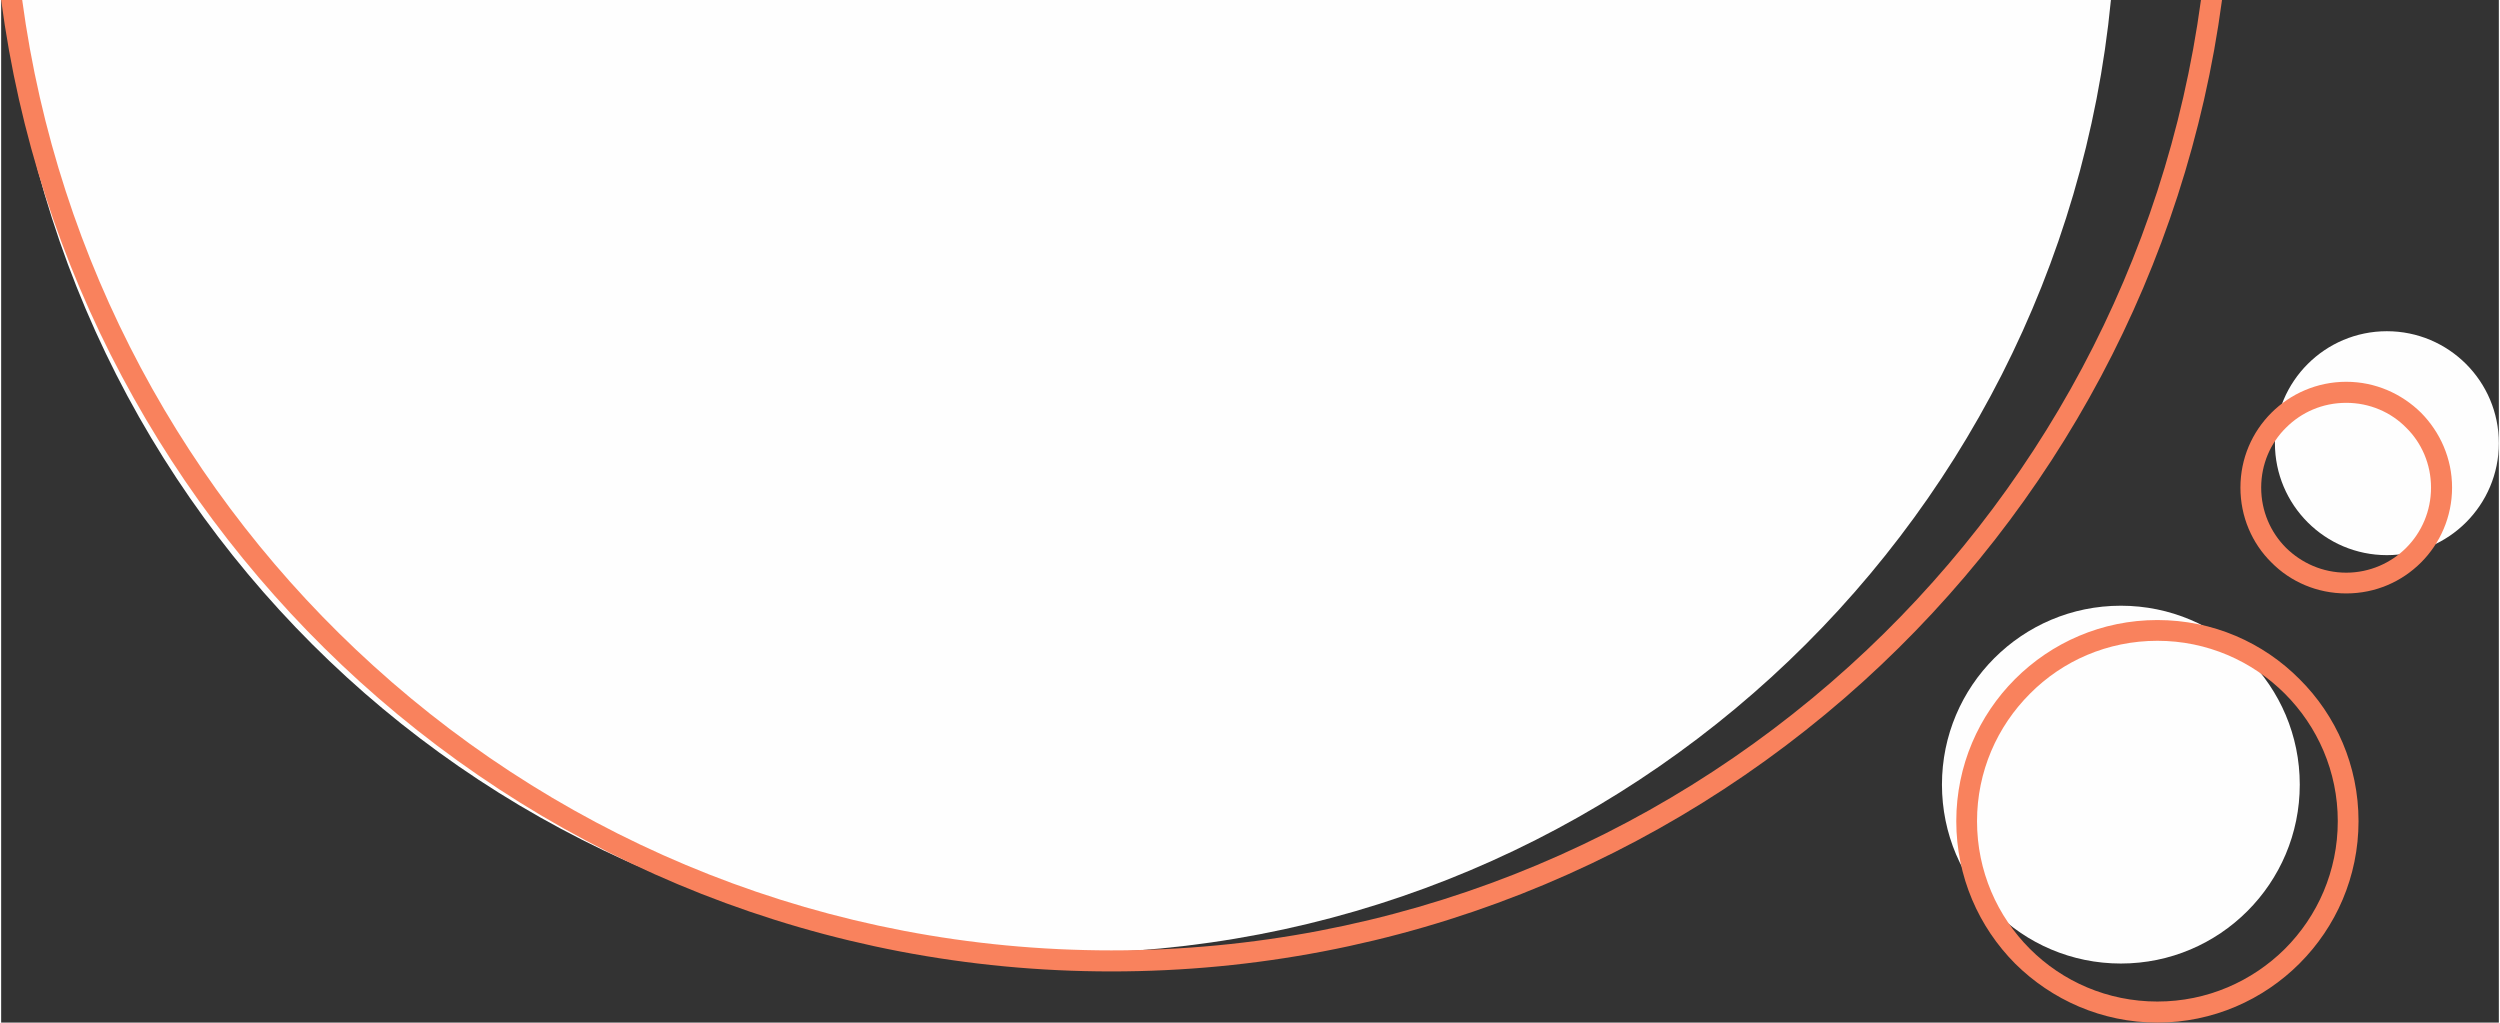
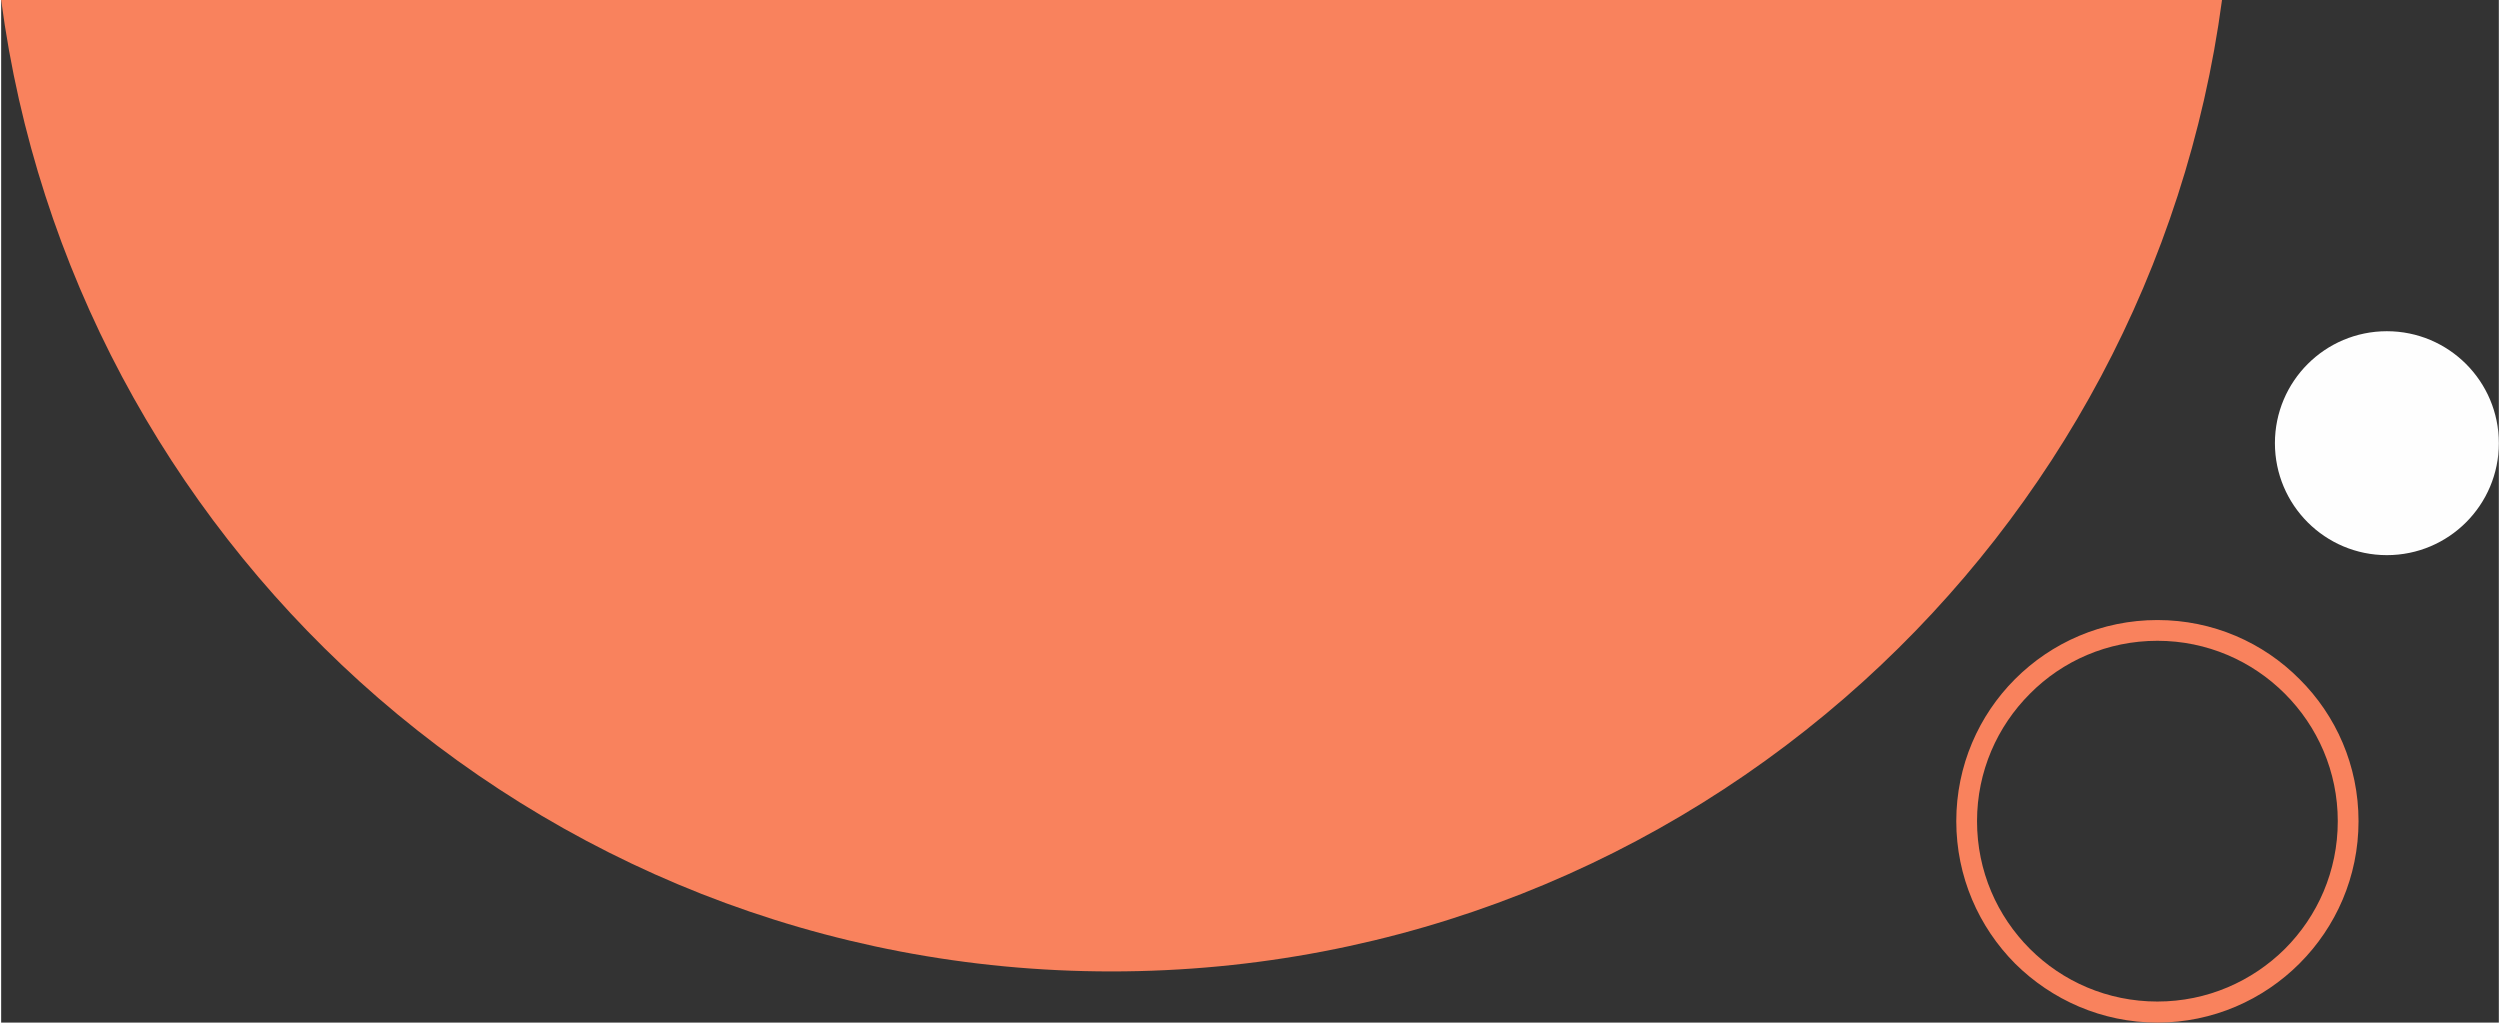
<svg xmlns="http://www.w3.org/2000/svg" xml:space="preserve" width="1550px" height="634px" style="shape-rendering:geometricPrecision; text-rendering:geometricPrecision; image-rendering:optimizeQuality; fill-rule:evenodd; clip-rule:evenodd" viewBox="0 0 85.44 34.98">
  <rect x="0" y="0" width="85.44" height="34.98" fill="#333333" stroke="none" />
  <defs>
    <style type="text/css">  .fil0 {fill:#FEFEFE} .fil1 {fill:#F9825D;fill-rule:nonzero}  </style>
  </defs>
  <g id="Слой_x0020_1">
    <g id="_3048941721168">
-       <path class="fil0" d="M72.17 0c-1.78,18.3 -17.21,32.61 -35.98,32.61 -18.78,0 -34.2,-14.31 -35.99,-32.61l71.97 0z" />
-       <path class="fil1" d="M75.97 0c-1.23,9.2 -5.72,17.37 -12.27,23.31 -6.8,6.16 -15.82,9.92 -25.72,9.92 -9.89,0 -18.92,-3.76 -25.72,-9.92 -6.55,-5.94 -11.04,-14.11 -12.26,-23.31l0.72 0c1.21,8.99 5.61,16.98 12.02,22.78 6.67,6.05 15.53,9.73 25.24,9.73 9.72,0 18.57,-3.68 25.25,-9.73 6.41,-5.8 10.8,-13.79 12.02,-22.78l0.72 0z" />
-       <circle class="fil0" cx="72.51" cy="26.84" r="6.12" />
+       <path class="fil1" d="M75.97 0c-1.23,9.2 -5.72,17.37 -12.27,23.31 -6.8,6.16 -15.82,9.92 -25.72,9.92 -9.89,0 -18.92,-3.76 -25.72,-9.92 -6.55,-5.94 -11.04,-14.11 -12.26,-23.31l0.72 0l0.72 0z" />
      <path class="fil1" d="M73.76 21.21c1.9,0 3.62,0.77 4.86,2.02 1.25,1.24 2.02,2.96 2.02,4.86 0,1.9 -0.77,3.62 -2.02,4.87 -1.24,1.24 -2.96,2.02 -4.86,2.02 -1.9,0 -3.62,-0.78 -4.87,-2.02 -1.24,-1.25 -2.01,-2.97 -2.01,-4.87 0,-1.9 0.77,-3.62 2.01,-4.86 1.25,-1.25 2.97,-2.02 4.87,-2.02zm4.36 2.52c-1.12,-1.12 -2.66,-1.81 -4.36,-1.81 -1.71,0 -3.25,0.69 -4.36,1.81 -1.12,1.12 -1.81,2.66 -1.81,4.36 0,1.71 0.69,3.25 1.81,4.37 1.11,1.11 2.65,1.8 4.36,1.8 1.7,0 3.24,-0.69 4.36,-1.8 1.12,-1.12 1.81,-2.66 1.81,-4.37 0,-1.7 -0.69,-3.24 -1.81,-4.36z" />
      <circle class="fil0" cx="81.61" cy="15.16" r="3.83" />
-       <path class="fil1" d="M80.22 13.06c1,0 1.9,0.41 2.56,1.06 0.65,0.66 1.06,1.56 1.06,2.56 0,1 -0.41,1.91 -1.06,2.56 -0.66,0.66 -1.56,1.06 -2.56,1.06 -1,0 -1.91,-0.4 -2.56,-1.06 -0.66,-0.65 -1.06,-1.56 -1.06,-2.56 0,-1 0.4,-1.9 1.06,-2.56 0.65,-0.65 1.56,-1.06 2.56,-1.06zm2.05 1.57c-0.52,-0.53 -1.25,-0.85 -2.05,-0.85 -0.81,0 -1.53,0.32 -2.06,0.85 -0.53,0.52 -0.85,1.25 -0.85,2.05 0,0.8 0.32,1.53 0.85,2.06 0.53,0.52 1.25,0.85 2.06,0.85 0.8,0 1.53,-0.33 2.05,-0.85 0.53,-0.53 0.85,-1.26 0.85,-2.06 0,-0.8 -0.32,-1.53 -0.85,-2.05z" />
    </g>
  </g>
</svg>